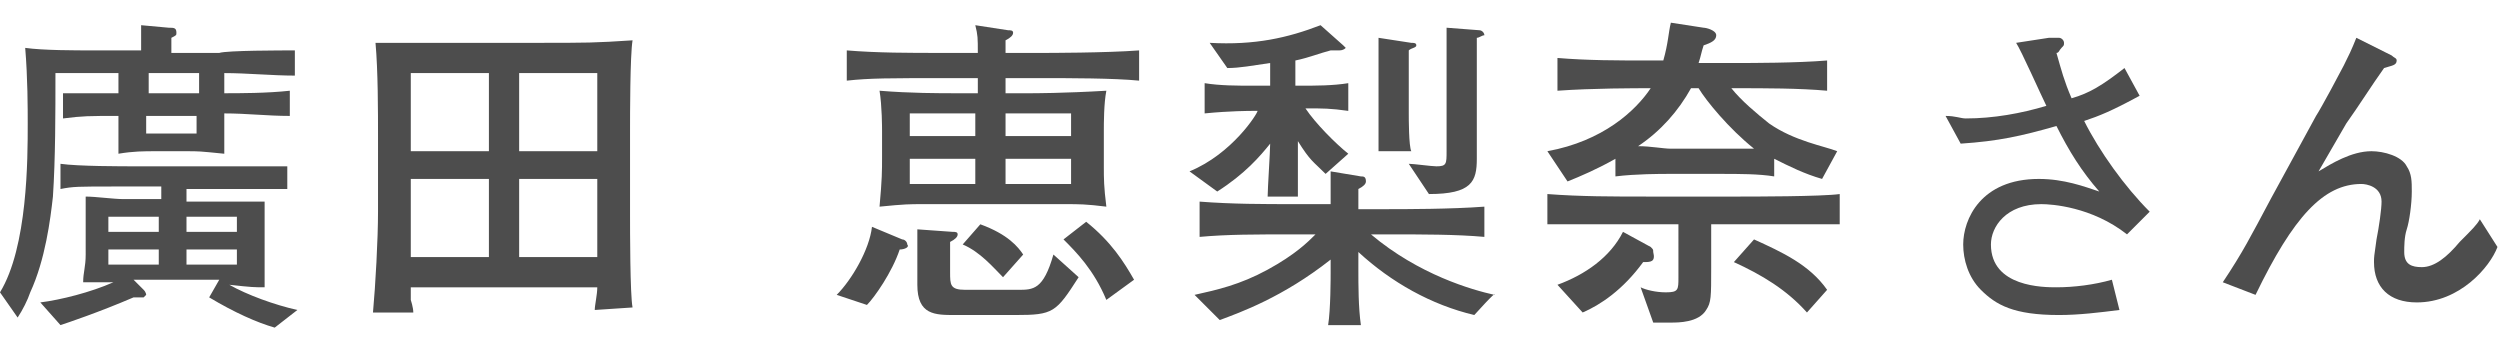
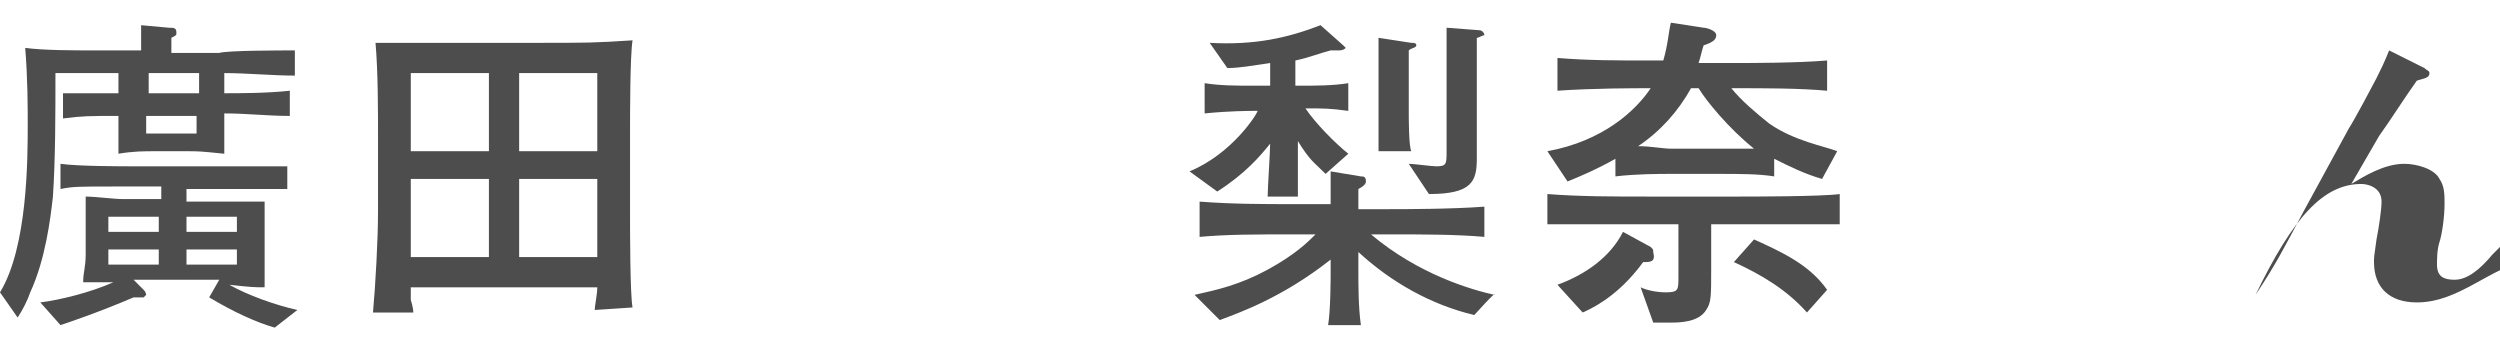
<svg xmlns="http://www.w3.org/2000/svg" version="1.1" id="_レイヤー_2" x="0px" y="0px" viewBox="0 0 99.2 14" style="enable-background:new 0 0 99.2 14;" xml:space="preserve">
  <style type="text/css">
	.st0{fill:#4D4D4D;}
</style>
  <g id="_レイヤー_1-2">
    <path class="st0" d="M8.9,2.9v0.8c0.6,0,1.7,0,2.6-0.1v1c-0.9,0-1.7-0.1-2.6-0.1v0.5c0,0.3,0,0.5,0,1.1c-1-0.1-1-0.1-1.5-0.1H6.2   c-0.5,0-0.9,0-1.5,0.1c0-0.4,0-0.7,0-1.1V4.6c-1.2,0-1.4,0-2.2,0.1v-1C3.1,3.7,4,3.7,4.7,3.7V2.9H2.2c0,1.6,0,3.4-0.1,4.9   C2,8.7,1.8,10.3,1.2,11.6c-0.1,0.3-0.3,0.7-0.5,1l-0.7-1c1.1-1.8,1.1-5.3,1.1-6.7c0-0.6,0-1.8-0.1-3C1.7,2,3,2,3.7,2h1.9V1.7   c0-0.1,0-0.5,0-0.7l1.1,0.1c0.2,0,0.3,0,0.3,0.2c0,0.1,0,0.1-0.2,0.2c0,0.2,0,0.4,0,0.6h1.9C9,2,11.2,2,11.7,2v1   C10.8,3,9.8,2.9,8.9,2.9L8.9,2.9z M10.9,13c-0.7-0.2-1.6-0.6-2.6-1.2l0.4-0.7c-0.1,0-0.3,0-0.3,0H5.3l0.4,0.4   c0.1,0.1,0.1,0.2,0.1,0.2s-0.1,0.1-0.1,0.1c0,0-0.3,0-0.4,0c-1.4,0.6-2.6,1-2.9,1.1L1.6,12c0.8-0.1,2-0.4,2.9-0.8   c-0.2,0-1.1,0-1.2,0c0-0.4,0.1-0.6,0.1-1.1V8.9c0-0.6,0-0.6,0-1.1c0.4,0,1.1,0.1,1.5,0.1h1.5V7.4H4.6c-1.5,0-1.7,0-2.2,0.1v-1   c0.7,0.1,2.4,0.1,3.1,0.1h2.5c0.4,0,2,0,2.4,0c0.4,0,0.7,0,1,0v0.9c-0.8,0-1.5,0-2.3,0H7.4v0.5h1.2c1.4,0,1.4,0,1.9,0   c0,0.1,0,0.8,0,1v1.5c0,0.3,0,0.6,0,0.9c-0.4,0-0.5,0-1.4-0.1c0.7,0.4,1.8,0.8,2.7,1L10.9,13L10.9,13z M6.3,8.6h-2v0.6h2   C6.3,9.2,6.3,8.6,6.3,8.6z M6.3,9.9h-2v0.6h2V9.9z M7.8,2.9c-0.4,0-0.9,0-0.9,0h-1v0.8h2V2.9L7.8,2.9z M7.8,4.6h-2v0.7h2V4.6z    M9.4,8.6h-2v0.6h2C9.4,9.2,9.4,8.6,9.4,8.6z M9.4,9.9h-2v0.6h2V9.9z" />
    <path class="st0" d="M23.6,12.3c0-0.2,0.1-0.6,0.1-0.9h-7.4c0,0.1,0,0.4,0,0.5c0,0,0.1,0.3,0.1,0.5h-1.6c0.1-1.1,0.2-2.9,0.2-4V5.5   c0-1.1,0-2.7-0.1-3.8c0.2,0,0.4,0,0.8,0c0.4,0,2.1,0,2.5,0h3.1c2,0,2.3,0,3.8-0.1c-0.1,0.6-0.1,3-0.1,3.6v3.3c0,0.6,0,3.2,0.1,3.7   L23.6,12.3L23.6,12.3z M19.4,2.9h-3.1V6h3.1V2.9z M19.4,7.1h-3.1v3.1h3.1V7.1z M23.7,2.9h-3.1V6h3.1C23.7,6,23.7,2.9,23.7,2.9z    M23.7,7.1h-3.1v3.1h3.1V7.1z" />
-     <path class="st0" d="M35.7,9.9c-0.3,0.9-1,1.9-1.3,2.2l-1.2-0.4c0.6-0.6,1.3-1.8,1.4-2.7l1.2,0.5c0.1,0,0.2,0.1,0.2,0.2   C36.1,9.8,35.9,9.9,35.7,9.9L35.7,9.9z M41.4,3.1h-1.5v0.6h1c0.1,0,1.3,0,3-0.1c-0.1,0.5-0.1,1.3-0.1,1.6v1.4c0,0.5,0,0.8,0.1,1.6   c-0.8-0.1-1.1-0.1-1.6-0.1h-5.7c-0.5,0-0.7,0-1.7,0.1c0.1-1.1,0.1-1.4,0.1-2v-1c0-0.1,0-1-0.1-1.6c1.2,0.1,2.4,0.1,3,0.1h0.9V3.1   h-1.3c-2.2,0-3,0-3.9,0.1V2c1.2,0.1,2.5,0.1,3.7,0.1h1.5c0-0.6,0-0.7-0.1-1.1L40,1.2c0.1,0,0.2,0,0.2,0.1c0,0.1-0.1,0.2-0.3,0.3   c0,0.2,0,0.2,0,0.5h1.5c0.1,0,2.5,0,3.8-0.1v1.2C44.2,3.1,42.4,3.1,41.4,3.1L41.4,3.1z M38.7,4.5h-2.6v0.9h2.6V4.5z M38.7,6.3h-2.6   v1h2.6V6.3z M40.3,12.5h-2.4c-0.8,0-1.5,0-1.5-1.2V10c0,0,0-0.5,0-0.9l1.4,0.1c0.1,0,0.2,0,0.2,0.1s-0.1,0.2-0.3,0.3   c0,0.3,0,0.5,0,0.8v0.4c0,0.5,0,0.7,0.6,0.7h2.1c0.6,0,1,0,1.4-1.4l1,0.9C41.9,12.4,41.8,12.5,40.3,12.5L40.3,12.5z M39.8,11   c-0.4-0.4-0.9-1-1.6-1.3l0.7-0.8c1.1,0.4,1.5,0.9,1.7,1.2L39.8,11L39.8,11z M42.5,4.5h-2.6v0.9h2.6V4.5z M42.5,6.3h-2.6v1h2.6V6.3z    M43.9,11.9c-0.5-1.2-1.2-1.9-1.7-2.4l0.9-0.7c1,0.8,1.5,1.6,1.9,2.3L43.9,11.9L43.9,11.9z" />
    <path class="st0" d="M51.8,4.3c0.4,0.6,1.2,1.4,1.7,1.8l-0.9,0.8c-0.5-0.5-0.6-0.5-1.1-1.3c0,0.3,0,1.6,0,1.8c0,0.2,0,0.2,0,0.4   h-1.2c0-0.3,0.1-1.8,0.1-2.1c-0.4,0.5-1,1.2-2.1,1.9l-1.1-0.8c1.7-0.7,2.7-2.3,2.7-2.4h-0.2c-0.1,0-0.9,0-1.9,0.1V3.3   c0.6,0.1,1.3,0.1,1.9,0.1h0.7V2.5c-0.7,0.1-1.2,0.2-1.7,0.2l-0.7-1c1.8,0.1,3.1-0.2,4.4-0.7l0.9,0.8c0,0,0.1,0.1,0.1,0.1   C53.3,2,53.2,2,53.1,2c-0.1,0-0.2,0-0.3,0c-0.4,0.1-0.9,0.3-1.4,0.4v1h0.2c0.6,0,1.3,0,1.9-0.1v1.1C52.8,4.3,52.5,4.3,51.8,4.3z    M58.5,12.5c-1.7-0.4-3.3-1.3-4.6-2.5v0.7c0,0.6,0,1.5,0.1,2.2h-1.3c0.1-0.6,0.1-1.9,0.1-2.1v-0.5c-1.9,1.5-3.6,2.1-4.4,2.4l-1-1   c0.9-0.2,1.8-0.4,2.9-1c1.1-0.6,1.6-1.1,1.9-1.4h-0.8c-1.6,0-2.7,0-3.8,0.1V8c1.3,0.1,2.5,0.1,3.8,0.1h1.4c0-0.2,0-1.1,0-1.3L54,7   c0.1,0,0.2,0,0.2,0.2c0,0.1-0.1,0.2-0.3,0.3c0,0.2,0,0.3,0,0.8h1.2c0.6,0,2.5,0,3.8-0.1v1.2c-1.1-0.1-2.5-0.1-3.8-0.1h-0.7   c1.9,1.6,4,2.2,4.9,2.4C59.4,11.5,58.5,12.5,58.5,12.5z M55.9,2c0,0.7,0,0.8,0,1v1.5c0,0.2,0,1.3,0.1,1.5h-1.3c0-0.4,0-1.2,0-1.6V3   c0-0.3,0-1.3,0-1.5l1.3,0.2c0.1,0,0.2,0,0.2,0.1S56,1.9,55.9,2L55.9,2z M58.6,1.5c0,0.3,0,0.7,0,0.7c0,0.5,0,0.6,0,0.8v3.3   c0,0.9-0.2,1.4-1.9,1.4l-0.8-1.2c0.2,0,0.9,0.1,1.1,0.1c0.4,0,0.4-0.1,0.4-0.6v-3c0-0.8,0-1.7,0-1.9l1.3,0.1c0.1,0,0.2,0.1,0.2,0.2   C58.8,1.4,58.7,1.5,58.6,1.5L58.6,1.5z" />
    <path class="st0" d="M70.4,8.9h-2.5v1.7c0,1.2,0,1.4-0.2,1.7c-0.3,0.5-1.1,0.5-1.4,0.5s-0.5,0-0.7,0l-0.5-1.4   c0.2,0.1,0.6,0.2,1,0.2c0.5,0,0.5-0.1,0.5-0.6V8.9H64c-0.6,0-2.1,0-2.6,0V7.7c1.3,0.1,2.6,0.1,4,0.1h3.6c0.5,0,3.3,0,4-0.1v1.2   C72.5,8.9,71.1,8.9,70.4,8.9L70.4,8.9z M72.3,7.1c-0.7-0.2-1.3-0.5-1.9-0.8V7c-0.6-0.1-1.4-0.1-2.1-0.1h-2.1c-0.3,0-1.3,0-2.1,0.1   V6.3c-0.7,0.4-1.4,0.7-1.9,0.9l-0.8-1.2c2.2-0.4,3.5-1.6,4.1-2.5c-0.6,0-2.3,0-3.7,0.1V2.3c1.2,0.1,2.4,0.1,3.6,0.1h0.6   c0.2-0.7,0.2-1.1,0.3-1.5l1.3,0.2c0.1,0,0.5,0.1,0.5,0.3c0,0.2-0.2,0.3-0.5,0.4c-0.1,0.3-0.1,0.4-0.2,0.7h1.5c0.6,0,2.4,0,3.6-0.1   v1.2c-1.1-0.1-2.5-0.1-3.6-0.1h-0.2c0.4,0.5,1,1,1.5,1.4c1,0.7,2.2,0.9,2.7,1.1L72.3,7.1L72.3,7.1z M65.2,10.4   c-0.8,1.1-1.7,1.7-2.4,2l-1-1.1c1.1-0.4,2.1-1.1,2.6-2.1l1.1,0.6c0.1,0.1,0.1,0.1,0.1,0.2C65.7,10.4,65.5,10.4,65.2,10.4z    M67.4,3.5h-0.3c-0.5,0.9-1.2,1.7-2.1,2.3c0.5,0,1,0.1,1.3,0.1h2.1c0.5,0,1.1,0,1.2,0C68.6,5.1,67.7,4,67.4,3.5L67.4,3.5z    M71.7,12.4c-0.8-0.9-1.8-1.5-2.9-2l0.8-0.9c1.1,0.5,2.2,1,2.9,2L71.7,12.4z" />
-     <path class="st0" d="M84.4,9.3C83,8.2,81.4,8.1,81,8.1C79.6,8.1,79,9,79,9.7c0,1.7,2.1,1.7,2.6,1.7c0.7,0,1.5-0.1,2.2-0.3l0.3,1.2   c-0.8,0.1-1.6,0.2-2.4,0.2c-1.8,0-2.5-0.4-3.1-1c-0.5-0.5-0.7-1.2-0.7-1.8c0-1,0.7-2.6,3-2.6c1,0,1.8,0.3,2.4,0.5   C82.6,6.8,82.1,6,81.6,5c-1.4,0.4-2.3,0.6-3.8,0.7l-0.6-1.1c0.4,0,0.6,0.1,0.8,0.1c1.1,0,2.2-0.2,3.2-0.5c-0.2-0.4-1-2.2-1.2-2.5   l1.3-0.2c0,0,0.3,0,0.4,0c0.1,0,0.2,0.1,0.2,0.2c0,0.1,0,0.1-0.1,0.2c-0.1,0.1-0.1,0.2-0.2,0.2c0.2,0.7,0.3,1.1,0.6,1.8   c0.7-0.2,1.2-0.5,2.1-1.2l0.6,1.1c-1.1,0.6-1.6,0.8-2.2,1c0.6,1.2,1.6,2.6,2.6,3.6L84.4,9.3L84.4,9.3z" />
-     <path class="st0" d="M95.9,12c-1.1,0-1.7-0.6-1.7-1.6c0-0.2,0-0.2,0.1-0.9c0.1-0.5,0.2-1.2,0.2-1.5c0-0.6-0.6-0.7-0.8-0.7   c-1.5,0-2.7,1.3-4.2,4.4l-1.3-0.5c0.8-1.2,1.1-1.8,1.9-3.3l1.8-3.3c0.2-0.3,1-1.8,1.1-2c0.2-0.4,0.3-0.6,0.5-1.1l1.4,0.7   c0.1,0.1,0.2,0.1,0.2,0.2c0,0.2-0.2,0.2-0.5,0.3c-0.5,0.7-1,1.5-1.5,2.2l-1.1,1.9c0.5-0.3,1.3-0.8,2.1-0.8c0.5,0,1.2,0.2,1.4,0.6   c0.2,0.3,0.2,0.6,0.2,1c0,0.5-0.1,1.2-0.2,1.5c-0.1,0.3-0.1,0.7-0.1,0.9c0,0.5,0.3,0.6,0.7,0.6c0.5,0,1-0.4,1.5-1   c0.5-0.5,0.7-0.7,0.8-0.9l0.7,1.1C98.8,10.6,97.6,12,95.9,12L95.9,12z" />
+     <path class="st0" d="M95.9,12c-1.1,0-1.7-0.6-1.7-1.6c0-0.2,0-0.2,0.1-0.9c0.1-0.5,0.2-1.2,0.2-1.5c0-0.6-0.6-0.7-0.8-0.7   c-1.5,0-2.7,1.3-4.2,4.4c0.8-1.2,1.1-1.8,1.9-3.3l1.8-3.3c0.2-0.3,1-1.8,1.1-2c0.2-0.4,0.3-0.6,0.5-1.1l1.4,0.7   c0.1,0.1,0.2,0.1,0.2,0.2c0,0.2-0.2,0.2-0.5,0.3c-0.5,0.7-1,1.5-1.5,2.2l-1.1,1.9c0.5-0.3,1.3-0.8,2.1-0.8c0.5,0,1.2,0.2,1.4,0.6   c0.2,0.3,0.2,0.6,0.2,1c0,0.5-0.1,1.2-0.2,1.5c-0.1,0.3-0.1,0.7-0.1,0.9c0,0.5,0.3,0.6,0.7,0.6c0.5,0,1-0.4,1.5-1   c0.5-0.5,0.7-0.7,0.8-0.9l0.7,1.1C98.8,10.6,97.6,12,95.9,12L95.9,12z" />
  </g>
</svg>